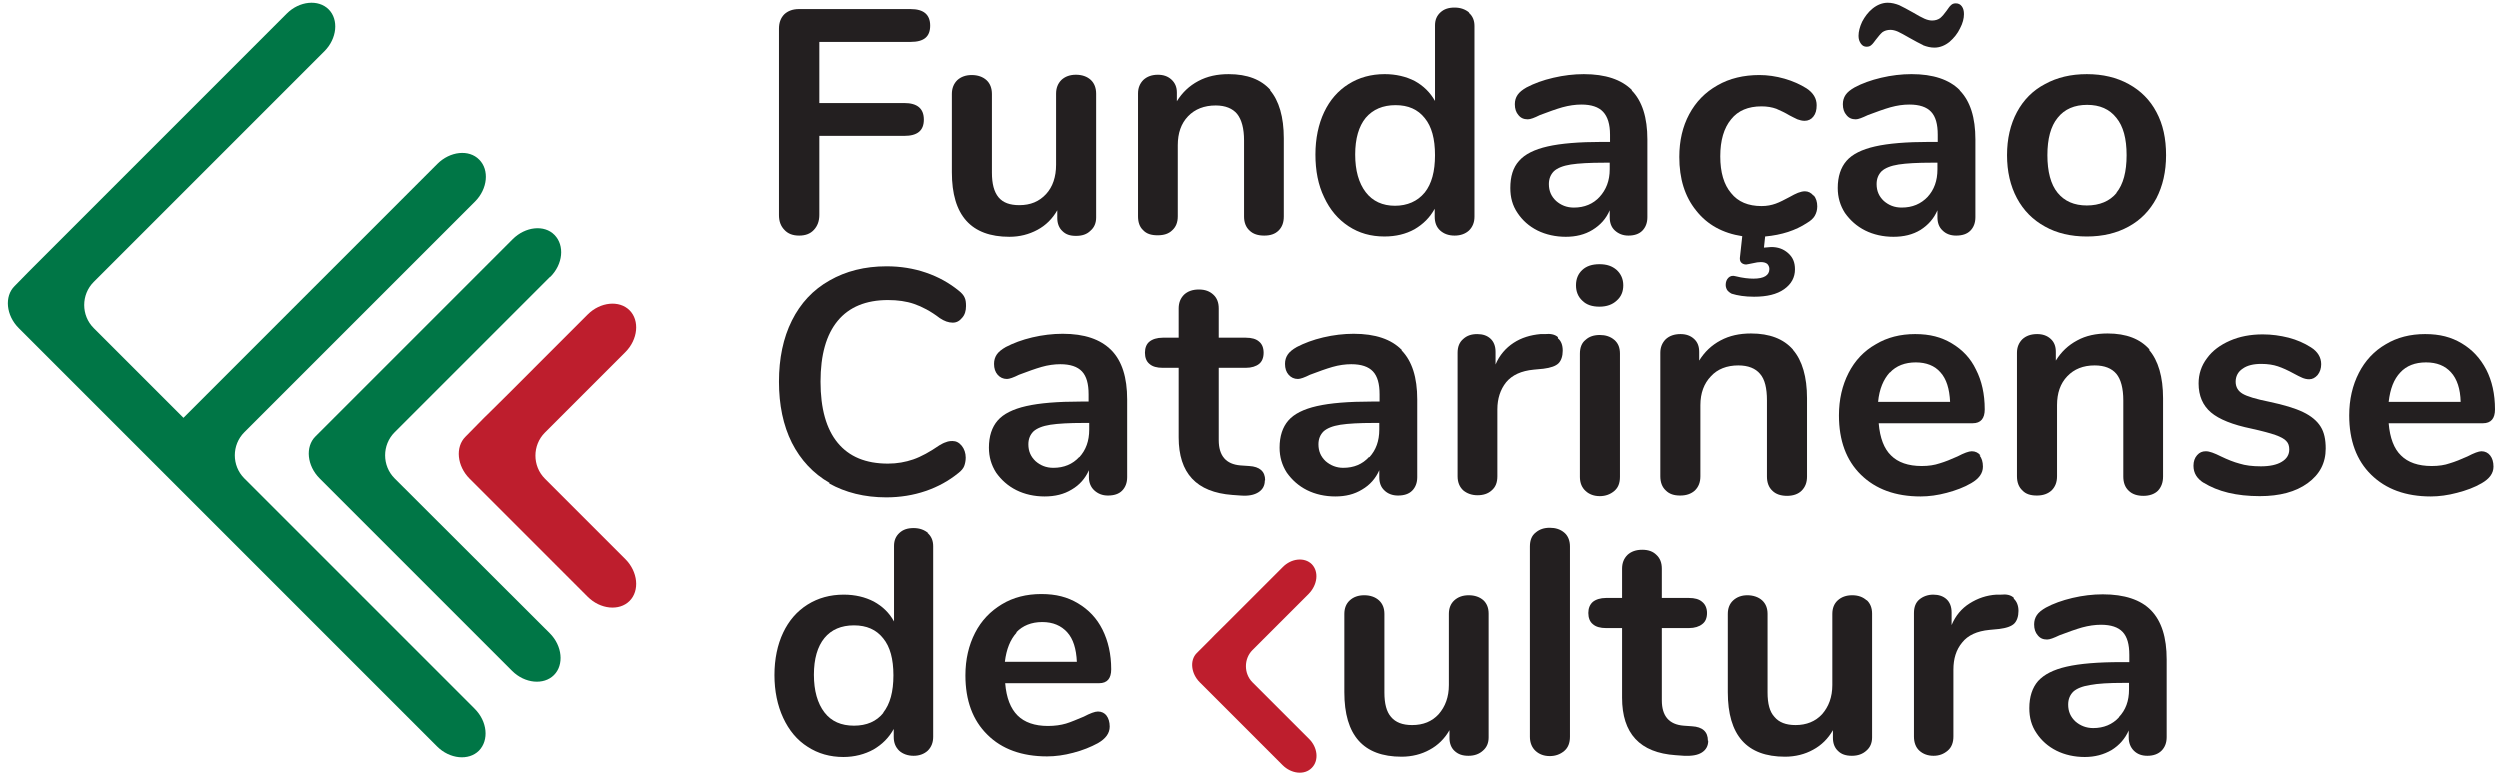
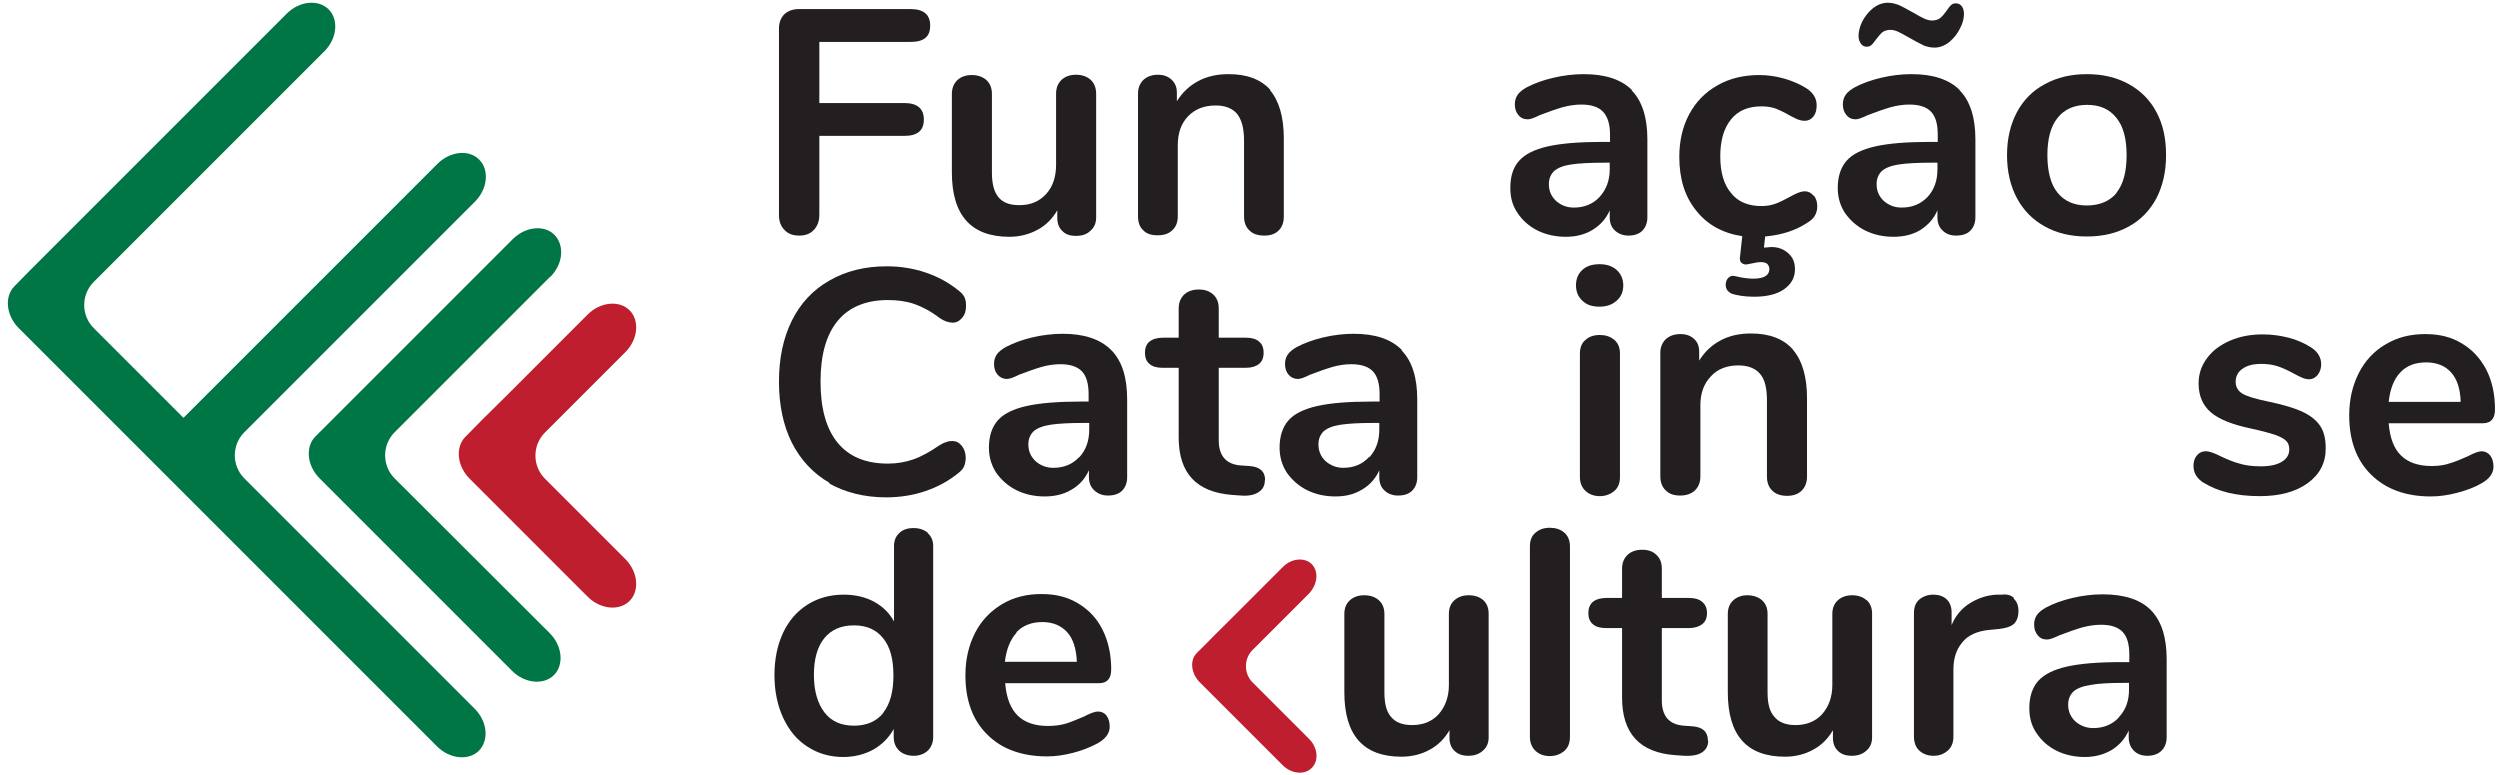
<svg xmlns="http://www.w3.org/2000/svg" width="187" height="58" viewBox="0 0 187 58" fill="none">
  <path d="M58.695 17.216C58.402 16.924 58.267 16.563 58.267 16.09V2.143C58.267 1.693 58.402 1.332 58.672 1.062C58.943 0.814 59.303 0.679 59.754 0.679H68.113C69.082 0.679 69.577 1.084 69.577 1.918C69.577 2.752 69.104 3.135 68.113 3.135H61.286V7.708H67.639C68.608 7.708 69.104 8.114 69.104 8.948C69.104 9.781 68.608 10.164 67.639 10.164H61.286V16.067C61.286 16.541 61.151 16.901 60.88 17.194C60.61 17.487 60.249 17.622 59.776 17.622C59.303 17.622 58.943 17.487 58.672 17.194" fill="#231F20" />
  <path d="M81.586 5.973C81.857 6.221 81.992 6.581 81.992 7.01V16.27C81.992 16.675 81.857 17.013 81.564 17.261C81.293 17.532 80.933 17.644 80.482 17.644C80.032 17.644 79.716 17.532 79.468 17.284C79.221 17.058 79.085 16.72 79.085 16.315V15.729C78.725 16.36 78.229 16.856 77.598 17.194C76.967 17.532 76.269 17.712 75.503 17.712C72.641 17.712 71.2 16.112 71.2 12.89V7.032C71.2 6.604 71.335 6.266 71.605 5.996C71.875 5.748 72.236 5.613 72.686 5.613C73.137 5.613 73.52 5.748 73.791 5.996C74.061 6.243 74.196 6.604 74.196 7.032V12.913C74.196 13.746 74.354 14.355 74.692 14.76C75.03 15.166 75.548 15.346 76.246 15.346C77.08 15.346 77.734 15.076 78.252 14.512C78.747 13.972 78.995 13.228 78.995 12.327V7.01C78.995 6.581 79.13 6.243 79.401 5.973C79.671 5.725 80.032 5.59 80.482 5.59C80.933 5.59 81.316 5.725 81.586 5.973Z" fill="#231F20" />
  <path d="M94.992 6.74C95.668 7.528 96.029 8.745 96.029 10.345V16.203C96.029 16.654 95.893 16.991 95.645 17.239C95.375 17.51 95.015 17.622 94.564 17.622C94.113 17.622 93.73 17.51 93.46 17.239C93.19 16.991 93.055 16.631 93.055 16.203V10.502C93.055 9.601 92.874 8.948 92.536 8.52C92.198 8.114 91.657 7.889 90.936 7.889C90.08 7.889 89.382 8.159 88.864 8.7C88.346 9.241 88.098 9.962 88.098 10.863V16.18C88.098 16.631 87.962 16.969 87.692 17.217C87.422 17.487 87.061 17.6 86.588 17.6C86.115 17.6 85.754 17.487 85.507 17.217C85.236 16.969 85.124 16.608 85.124 16.18V6.988C85.124 6.582 85.259 6.244 85.529 5.974C85.799 5.726 86.16 5.591 86.611 5.591C87.016 5.591 87.354 5.703 87.624 5.951C87.895 6.199 88.03 6.514 88.03 6.92V7.573C88.436 6.92 88.954 6.424 89.63 6.064C90.306 5.703 91.049 5.546 91.905 5.546C93.302 5.546 94.339 5.951 95.037 6.74" fill="#231F20" />
-   <path d="M106.573 14.4C107.091 13.746 107.339 12.823 107.339 11.606C107.339 10.389 107.091 9.465 106.573 8.835C106.055 8.181 105.334 7.866 104.388 7.866C103.441 7.866 102.698 8.181 102.157 8.812C101.639 9.443 101.368 10.367 101.368 11.561C101.368 12.755 101.639 13.701 102.157 14.377C102.675 15.053 103.419 15.391 104.343 15.391C105.266 15.391 106.032 15.053 106.551 14.422M109.863 0.949C110.156 1.197 110.291 1.535 110.291 1.94V16.202C110.291 16.63 110.156 16.968 109.885 17.239C109.615 17.486 109.254 17.622 108.804 17.622C108.353 17.622 107.993 17.486 107.722 17.239C107.452 16.991 107.317 16.653 107.317 16.202V15.616C106.956 16.27 106.461 16.765 105.807 17.148C105.154 17.509 104.41 17.689 103.554 17.689C102.54 17.689 101.661 17.441 100.873 16.923C100.084 16.405 99.476 15.684 99.048 14.76C98.597 13.836 98.394 12.755 98.394 11.561C98.394 10.367 98.62 9.285 99.048 8.384C99.476 7.483 100.084 6.784 100.873 6.289C101.661 5.793 102.563 5.545 103.577 5.545C104.41 5.545 105.176 5.725 105.83 6.063C106.483 6.424 106.979 6.919 107.339 7.55V1.895C107.339 1.489 107.474 1.174 107.745 0.926C108.015 0.678 108.353 0.566 108.804 0.566C109.254 0.566 109.615 0.701 109.908 0.949" fill="#231F20" />
  <path d="M119.641 14.738C120.137 14.198 120.407 13.522 120.407 12.665V12.17H119.979C118.92 12.17 118.086 12.215 117.501 12.305C116.915 12.395 116.487 12.575 116.239 12.801C115.991 13.049 115.856 13.364 115.856 13.77C115.856 14.288 116.036 14.693 116.397 15.031C116.757 15.347 117.185 15.527 117.726 15.527C118.515 15.527 119.168 15.257 119.664 14.716M122.052 6.762C122.841 7.573 123.224 8.79 123.224 10.435V16.248C123.224 16.676 123.088 17.014 122.841 17.262C122.593 17.51 122.232 17.622 121.804 17.622C121.399 17.622 121.061 17.487 120.79 17.239C120.52 16.991 120.407 16.654 120.407 16.248V15.73C120.137 16.361 119.709 16.834 119.123 17.194C118.537 17.555 117.861 17.712 117.118 17.712C116.374 17.712 115.631 17.555 115 17.239C114.369 16.924 113.873 16.473 113.513 15.932C113.13 15.369 112.972 14.761 112.972 14.062C112.972 13.206 113.175 12.53 113.625 12.035C114.053 11.539 114.774 11.178 115.766 10.953C116.757 10.728 118.109 10.615 119.844 10.615H120.43V10.074C120.43 9.286 120.249 8.723 119.911 8.362C119.574 8.002 119.033 7.821 118.289 7.821C117.839 7.821 117.365 7.889 116.87 8.024C116.397 8.159 115.833 8.362 115.18 8.61C114.774 8.813 114.482 8.925 114.279 8.925C113.986 8.925 113.761 8.835 113.58 8.61C113.4 8.407 113.31 8.137 113.31 7.799C113.31 7.528 113.377 7.303 113.513 7.1C113.648 6.898 113.873 6.717 114.189 6.537C114.752 6.244 115.405 5.996 116.194 5.816C116.96 5.636 117.726 5.546 118.47 5.546C120.092 5.546 121.286 5.951 122.074 6.74" fill="#231F20" />
  <path d="M135.661 14.602C135.841 14.828 135.931 15.098 135.931 15.436C135.931 15.707 135.864 15.932 135.751 16.134C135.638 16.337 135.435 16.518 135.165 16.675C134.309 17.239 133.272 17.576 132.033 17.689L131.943 18.523C132.191 18.5 132.394 18.478 132.484 18.478C132.98 18.478 133.385 18.613 133.746 18.928C134.106 19.244 134.264 19.627 134.264 20.145C134.264 20.753 133.993 21.249 133.453 21.632C132.912 22.015 132.168 22.195 131.2 22.195C130.524 22.195 129.96 22.105 129.532 21.97C129.397 21.902 129.284 21.812 129.194 21.7C129.127 21.587 129.082 21.452 129.082 21.317C129.082 21.091 129.149 20.911 129.284 20.776C129.42 20.641 129.6 20.596 129.825 20.663C130.366 20.799 130.817 20.843 131.155 20.843C131.943 20.843 132.349 20.596 132.349 20.122C132.349 19.965 132.281 19.83 132.191 19.739C132.078 19.649 131.921 19.604 131.718 19.604C131.56 19.604 131.357 19.627 131.087 19.695C130.839 19.739 130.681 19.785 130.614 19.785C130.479 19.785 130.343 19.739 130.253 19.649C130.163 19.559 130.141 19.447 130.141 19.311L130.321 17.667C128.856 17.441 127.707 16.811 126.874 15.752C126.017 14.693 125.612 13.363 125.612 11.741C125.612 10.524 125.86 9.465 126.355 8.542C126.851 7.618 127.55 6.897 128.473 6.379C129.375 5.86 130.434 5.613 131.605 5.613C132.214 5.613 132.844 5.703 133.475 5.883C134.106 6.063 134.647 6.311 135.12 6.604C135.638 6.942 135.886 7.37 135.886 7.866C135.886 8.226 135.818 8.497 135.638 8.722C135.481 8.925 135.255 9.037 134.985 9.037C134.805 9.037 134.624 8.992 134.444 8.925C134.264 8.834 134.061 8.744 133.858 8.632C133.52 8.429 133.182 8.271 132.867 8.136C132.552 8.023 132.191 7.956 131.763 7.956C130.772 7.956 130.005 8.271 129.487 8.925C128.947 9.578 128.676 10.502 128.676 11.696C128.676 12.89 128.947 13.814 129.487 14.445C130.005 15.098 130.772 15.414 131.763 15.414C132.168 15.414 132.506 15.346 132.822 15.233C133.137 15.121 133.475 14.94 133.858 14.738C134.106 14.602 134.309 14.49 134.489 14.422C134.669 14.355 134.85 14.309 135.007 14.309C135.255 14.309 135.481 14.422 135.661 14.648" fill="#231F20" />
  <path d="M144.177 14.738C144.673 14.197 144.921 13.521 144.921 12.665V12.169H144.493C143.434 12.169 142.6 12.214 142.014 12.305C141.429 12.395 141.001 12.575 140.753 12.8C140.505 13.048 140.37 13.364 140.37 13.769C140.37 14.287 140.55 14.693 140.91 15.031C141.271 15.346 141.699 15.526 142.24 15.526C143.051 15.526 143.682 15.256 144.2 14.715M143.862 3.382C143.592 3.247 143.231 3.067 142.803 2.819C142.442 2.616 142.172 2.458 141.969 2.368C141.767 2.278 141.564 2.233 141.406 2.233C141.158 2.233 140.955 2.301 140.798 2.413C140.64 2.549 140.505 2.729 140.325 2.954C140.189 3.134 140.077 3.292 139.987 3.36C139.896 3.45 139.784 3.495 139.626 3.495C139.446 3.495 139.311 3.427 139.198 3.27C139.085 3.112 139.018 2.932 139.018 2.684C139.018 2.368 139.108 2.008 139.288 1.625C139.491 1.242 139.739 0.904 140.077 0.633C140.415 0.363 140.798 0.205 141.203 0.205C141.496 0.205 141.767 0.273 142.059 0.386C142.33 0.521 142.69 0.701 143.118 0.949C143.456 1.152 143.749 1.309 143.952 1.399C144.155 1.49 144.358 1.535 144.515 1.535C144.763 1.535 144.966 1.467 145.124 1.354C145.281 1.219 145.439 1.039 145.597 0.814C145.732 0.633 145.822 0.476 145.935 0.386C146.025 0.295 146.138 0.25 146.295 0.25C146.476 0.25 146.633 0.318 146.746 0.476C146.859 0.633 146.904 0.814 146.904 1.062C146.904 1.377 146.814 1.737 146.611 2.12C146.43 2.503 146.16 2.841 145.822 3.134C145.484 3.405 145.101 3.562 144.696 3.562C144.403 3.562 144.132 3.495 143.839 3.382M146.588 6.762C147.377 7.573 147.76 8.79 147.76 10.434V16.247C147.76 16.675 147.625 17.014 147.377 17.261C147.129 17.509 146.768 17.622 146.318 17.622C145.89 17.622 145.552 17.487 145.304 17.239C145.034 16.991 144.921 16.653 144.921 16.247V15.729C144.651 16.36 144.222 16.833 143.659 17.194C143.073 17.554 142.397 17.712 141.631 17.712C140.865 17.712 140.144 17.554 139.513 17.239C138.883 16.923 138.387 16.473 138.004 15.932C137.643 15.369 137.463 14.76 137.463 14.062C137.463 13.206 137.688 12.53 138.117 12.034C138.545 11.538 139.266 11.178 140.257 10.953C141.248 10.727 142.6 10.615 144.335 10.615H144.943V10.074C144.943 9.285 144.786 8.722 144.448 8.362C144.11 8.001 143.569 7.821 142.826 7.821C142.352 7.821 141.902 7.888 141.406 8.024C140.933 8.159 140.37 8.362 139.716 8.609C139.288 8.812 138.995 8.925 138.815 8.925C138.522 8.925 138.297 8.835 138.117 8.609C137.936 8.407 137.846 8.136 137.846 7.798C137.846 7.528 137.914 7.303 138.049 7.1C138.184 6.897 138.409 6.717 138.725 6.537C139.266 6.244 139.942 5.996 140.708 5.816C141.474 5.635 142.24 5.545 142.983 5.545C144.605 5.545 145.8 5.951 146.588 6.739" fill="#231F20" />
  <path d="M158.304 14.423C158.823 13.792 159.07 12.846 159.07 11.607C159.07 10.367 158.823 9.444 158.304 8.813C157.786 8.159 157.065 7.844 156.119 7.844C155.173 7.844 154.429 8.159 153.911 8.813C153.393 9.444 153.145 10.39 153.145 11.607C153.145 12.823 153.393 13.792 153.911 14.423C154.429 15.054 155.15 15.369 156.096 15.369C157.043 15.369 157.809 15.054 158.327 14.423M152.965 16.946C152.063 16.451 151.365 15.752 150.869 14.828C150.373 13.905 150.126 12.823 150.126 11.607C150.126 10.39 150.373 9.308 150.869 8.385C151.365 7.461 152.063 6.762 152.965 6.289C153.866 5.793 154.902 5.546 156.096 5.546C157.291 5.546 158.327 5.793 159.228 6.289C160.129 6.785 160.828 7.483 161.301 8.385C161.797 9.308 162.022 10.367 162.022 11.607C162.022 12.846 161.774 13.905 161.301 14.828C160.805 15.752 160.129 16.451 159.228 16.946C158.327 17.442 157.291 17.69 156.096 17.69C154.902 17.69 153.843 17.442 152.965 16.946Z" fill="#231F20" />
  <path d="M62.052 36.12C60.835 35.422 59.889 34.408 59.235 33.123C58.582 31.817 58.267 30.284 58.267 28.55C58.267 26.815 58.582 25.283 59.235 23.976C59.889 22.669 60.813 21.678 62.052 20.979C63.269 20.281 64.688 19.92 66.31 19.92C67.369 19.92 68.338 20.078 69.262 20.393C70.186 20.709 70.997 21.159 71.718 21.745C71.92 21.903 72.078 22.083 72.146 22.241C72.236 22.421 72.258 22.624 72.258 22.894C72.258 23.255 72.168 23.548 71.966 23.773C71.763 24.021 71.537 24.134 71.267 24.134C70.952 24.134 70.636 24.021 70.298 23.796C69.622 23.277 68.969 22.939 68.383 22.736C67.797 22.534 67.144 22.444 66.423 22.444C64.778 22.444 63.516 22.962 62.66 23.998C61.804 25.035 61.376 26.544 61.376 28.55C61.376 30.555 61.804 32.087 62.66 33.123C63.516 34.16 64.755 34.678 66.423 34.678C67.099 34.678 67.73 34.565 68.315 34.363C68.901 34.16 69.555 33.799 70.276 33.304C70.433 33.214 70.591 33.123 70.749 33.078C70.906 33.011 71.064 32.988 71.245 32.988C71.515 32.988 71.74 33.101 71.943 33.349C72.123 33.574 72.236 33.889 72.236 34.227C72.236 34.453 72.191 34.678 72.123 34.858C72.056 35.038 71.898 35.219 71.695 35.377C70.974 35.962 70.163 36.413 69.239 36.728C68.315 37.044 67.324 37.202 66.288 37.202C64.665 37.202 63.246 36.841 62.029 36.165" fill="#231F20" />
  <path d="M80.73 34.205C81.226 33.664 81.474 32.988 81.474 32.132V31.636H81.046C79.987 31.636 79.153 31.681 78.567 31.771C77.981 31.861 77.553 32.042 77.305 32.267C77.057 32.515 76.922 32.83 76.922 33.236C76.922 33.754 77.103 34.16 77.463 34.498C77.823 34.813 78.252 34.993 78.792 34.993C79.581 34.993 80.234 34.723 80.73 34.182M83.141 26.206C83.929 27.017 84.312 28.234 84.312 29.879V35.692C84.312 36.12 84.177 36.458 83.929 36.706C83.682 36.954 83.321 37.066 82.871 37.066C82.465 37.066 82.127 36.931 81.857 36.683C81.586 36.435 81.451 36.097 81.451 35.692V35.174C81.181 35.782 80.752 36.278 80.167 36.616C79.581 36.976 78.905 37.134 78.139 37.134C77.373 37.134 76.652 36.976 76.021 36.661C75.39 36.345 74.894 35.895 74.511 35.354C74.151 34.791 73.971 34.182 73.971 33.484C73.971 32.628 74.196 31.952 74.624 31.456C75.052 30.96 75.773 30.6 76.764 30.375C77.756 30.149 79.108 30.037 80.843 30.037H81.428V29.496C81.428 28.707 81.271 28.144 80.933 27.783C80.595 27.423 80.054 27.243 79.311 27.243C78.86 27.243 78.387 27.31 77.914 27.445C77.441 27.581 76.877 27.783 76.224 28.031C75.818 28.234 75.503 28.347 75.323 28.347C75.03 28.347 74.804 28.234 74.624 28.031C74.444 27.828 74.354 27.558 74.354 27.22C74.354 26.95 74.421 26.724 74.556 26.522C74.692 26.319 74.917 26.139 75.232 25.958C75.796 25.666 76.449 25.418 77.215 25.237C77.981 25.057 78.747 24.967 79.491 24.967C81.113 24.967 82.307 25.373 83.118 26.184" fill="#231F20" />
  <path d="M94.609 35.94C94.609 36.322 94.451 36.615 94.136 36.818C93.821 37.021 93.392 37.111 92.807 37.066L92.176 37.021C89.495 36.818 88.165 35.399 88.165 32.718V27.513H86.971C86.543 27.513 86.205 27.423 85.98 27.22C85.754 27.04 85.642 26.747 85.642 26.386C85.642 26.026 85.754 25.733 85.98 25.553C86.205 25.372 86.543 25.26 86.971 25.26H88.165V23.074C88.165 22.646 88.3 22.308 88.571 22.038C88.841 21.79 89.202 21.655 89.675 21.655C90.148 21.655 90.486 21.79 90.756 22.038C91.027 22.286 91.162 22.624 91.162 23.074V25.26H93.19C93.618 25.26 93.956 25.35 94.181 25.553C94.406 25.733 94.519 26.026 94.519 26.386C94.519 26.747 94.406 27.04 94.181 27.22C93.956 27.4 93.618 27.513 93.19 27.513H91.162V32.92C91.162 34.092 91.703 34.723 92.784 34.813L93.438 34.858C94.226 34.903 94.632 35.264 94.632 35.917" fill="#231F20" />
  <path d="M102.427 34.205C102.923 33.664 103.171 32.988 103.171 32.132V31.636H102.743C101.684 31.636 100.85 31.681 100.264 31.771C99.679 31.861 99.251 32.042 99.003 32.267C98.755 32.515 98.62 32.83 98.62 33.236C98.62 33.754 98.8 34.16 99.16 34.498C99.521 34.813 99.972 34.993 100.467 34.993C101.278 34.993 101.909 34.723 102.405 34.182M104.838 26.206C105.627 27.017 106.01 28.234 106.01 29.879V35.692C106.01 36.12 105.875 36.458 105.627 36.706C105.379 36.954 105.018 37.066 104.568 37.066C104.162 37.066 103.802 36.931 103.554 36.683C103.284 36.435 103.171 36.097 103.171 35.692V35.174C102.901 35.782 102.472 36.278 101.887 36.616C101.301 36.976 100.647 37.134 99.881 37.134C99.115 37.134 98.394 36.976 97.763 36.661C97.133 36.345 96.637 35.895 96.254 35.354C95.893 34.791 95.713 34.182 95.713 33.484C95.713 32.628 95.938 31.952 96.367 31.456C96.795 30.96 97.516 30.6 98.507 30.375C99.498 30.149 100.85 30.037 102.585 30.037H103.193V29.496C103.193 28.707 103.036 28.144 102.698 27.783C102.36 27.423 101.819 27.243 101.076 27.243C100.625 27.243 100.152 27.31 99.679 27.445C99.205 27.581 98.642 27.783 97.989 28.031C97.583 28.234 97.268 28.347 97.088 28.347C96.795 28.347 96.569 28.234 96.389 28.031C96.209 27.828 96.119 27.558 96.119 27.22C96.119 26.95 96.186 26.724 96.322 26.522C96.457 26.319 96.682 26.139 96.997 25.958C97.561 25.666 98.214 25.418 98.98 25.237C99.746 25.057 100.512 24.967 101.256 24.967C102.878 24.967 104.072 25.373 104.861 26.184" fill="#231F20" />
-   <path d="M116.532 25.305C116.78 25.508 116.892 25.824 116.892 26.229C116.892 26.635 116.78 26.973 116.577 27.175C116.374 27.378 115.991 27.513 115.45 27.581L114.729 27.649C113.783 27.739 113.107 28.054 112.657 28.595C112.228 29.136 112.003 29.812 112.003 30.623V35.625C112.003 36.098 111.868 36.436 111.575 36.684C111.305 36.931 110.944 37.044 110.516 37.044C110.088 37.044 109.728 36.909 109.457 36.684C109.187 36.436 109.029 36.098 109.029 35.625V26.387C109.029 25.936 109.164 25.598 109.457 25.35C109.728 25.103 110.065 24.99 110.494 24.99C110.922 24.99 111.237 25.103 111.485 25.328C111.733 25.553 111.868 25.891 111.868 26.319V27.265C112.161 26.567 112.634 26.026 113.22 25.643C113.806 25.26 114.482 25.058 115.225 24.99H115.563C115.969 24.945 116.307 25.012 116.532 25.215" fill="#231F20" />
  <path d="M118.605 36.728C118.334 36.48 118.177 36.142 118.177 35.669V26.454C118.177 26.004 118.312 25.643 118.605 25.418C118.875 25.17 119.236 25.057 119.664 25.057C120.092 25.057 120.452 25.17 120.745 25.418C121.038 25.666 121.173 26.004 121.173 26.454V35.669C121.173 36.142 121.038 36.48 120.745 36.728C120.452 36.976 120.092 37.111 119.664 37.111C119.236 37.111 118.875 36.976 118.605 36.728ZM118.357 22.489C118.041 22.196 117.884 21.813 117.884 21.34C117.884 20.866 118.041 20.483 118.357 20.191C118.672 19.898 119.1 19.762 119.641 19.762C120.182 19.762 120.587 19.898 120.925 20.191C121.241 20.483 121.421 20.866 121.421 21.34C121.421 21.813 121.263 22.196 120.925 22.489C120.61 22.782 120.182 22.939 119.641 22.939C119.1 22.939 118.672 22.804 118.357 22.489Z" fill="#231F20" />
  <path d="M134.129 26.183C134.805 26.972 135.165 28.189 135.165 29.788V35.647C135.165 36.097 135.03 36.435 134.759 36.706C134.512 36.953 134.129 37.089 133.678 37.089C133.227 37.089 132.844 36.976 132.574 36.706C132.304 36.458 132.168 36.097 132.168 35.647V29.946C132.168 29.045 132.011 28.369 131.65 27.963C131.312 27.558 130.771 27.333 130.028 27.333C129.172 27.333 128.473 27.603 127.978 28.144C127.459 28.684 127.189 29.405 127.189 30.307V35.624C127.189 36.075 127.054 36.413 126.783 36.683C126.513 36.931 126.153 37.066 125.679 37.066C125.206 37.066 124.868 36.953 124.598 36.683C124.328 36.435 124.192 36.075 124.192 35.624V26.386C124.192 25.981 124.328 25.643 124.598 25.372C124.868 25.125 125.229 24.989 125.702 24.989C126.108 24.989 126.445 25.102 126.716 25.35C126.986 25.598 127.099 25.913 127.099 26.319V26.972C127.504 26.319 128.023 25.823 128.699 25.463C129.375 25.102 130.118 24.944 130.974 24.944C132.371 24.944 133.408 25.35 134.106 26.139" fill="#231F20" />
-   <path d="M141.361 27.851C140.888 28.369 140.572 29.09 140.482 30.059H145.867C145.822 29.09 145.597 28.347 145.146 27.851C144.718 27.355 144.087 27.107 143.299 27.107C142.51 27.107 141.834 27.355 141.361 27.873M148.075 34.069C148.233 34.272 148.323 34.543 148.323 34.903C148.323 35.399 148.03 35.804 147.444 36.142C146.904 36.458 146.295 36.683 145.619 36.863C144.943 37.044 144.29 37.134 143.659 37.134C141.789 37.134 140.302 36.593 139.198 35.511C138.094 34.43 137.553 32.943 137.553 31.073C137.553 29.879 137.801 28.82 138.274 27.896C138.747 26.972 139.423 26.251 140.302 25.756C141.158 25.237 142.15 24.989 143.254 24.989C144.358 24.989 145.214 25.215 146.002 25.688C146.791 26.161 147.399 26.792 147.805 27.648C148.233 28.482 148.458 29.473 148.458 30.622C148.458 31.298 148.165 31.659 147.557 31.659H140.527C140.618 32.763 140.933 33.574 141.451 34.069C141.969 34.588 142.735 34.858 143.749 34.858C144.268 34.858 144.696 34.791 145.101 34.655C145.484 34.543 145.935 34.362 146.431 34.137C146.904 33.889 147.264 33.754 147.49 33.754C147.76 33.754 147.985 33.867 148.143 34.069" fill="#231F20" />
-   <path d="M160.76 26.183C161.436 26.972 161.797 28.189 161.797 29.788V35.647C161.797 36.097 161.662 36.435 161.414 36.706C161.166 36.953 160.783 37.089 160.332 37.089C159.882 37.089 159.499 36.976 159.228 36.706C158.958 36.458 158.823 36.097 158.823 35.647V29.946C158.823 29.045 158.642 28.369 158.304 27.963C157.966 27.558 157.426 27.333 156.682 27.333C155.826 27.333 155.15 27.603 154.632 28.144C154.114 28.684 153.866 29.405 153.866 30.307V35.624C153.866 36.075 153.731 36.413 153.46 36.683C153.19 36.931 152.829 37.066 152.356 37.066C151.883 37.066 151.523 36.953 151.275 36.683C151.004 36.435 150.869 36.075 150.869 35.624V26.386C150.869 25.981 151.004 25.643 151.275 25.372C151.545 25.125 151.906 24.989 152.379 24.989C152.784 24.989 153.122 25.102 153.393 25.35C153.663 25.598 153.776 25.913 153.776 26.319V26.972C154.181 26.319 154.699 25.823 155.375 25.463C156.029 25.102 156.795 24.944 157.651 24.944C159.048 24.944 160.084 25.35 160.783 26.139" fill="#231F20" />
  <path d="M164.838 36.12C164.343 35.804 164.072 35.399 164.072 34.836C164.072 34.52 164.162 34.25 164.343 34.047C164.523 33.844 164.726 33.754 164.996 33.754C165.266 33.754 165.627 33.889 166.123 34.137C166.641 34.385 167.091 34.565 167.52 34.678C167.948 34.813 168.466 34.881 169.119 34.881C169.773 34.881 170.313 34.768 170.674 34.543C171.057 34.317 171.237 34.002 171.237 33.619C171.237 33.349 171.17 33.146 171.012 32.988C170.877 32.83 170.584 32.672 170.201 32.537C169.818 32.402 169.232 32.244 168.421 32.064C167.001 31.771 165.987 31.366 165.379 30.848C164.771 30.329 164.455 29.608 164.455 28.684C164.455 27.986 164.658 27.355 165.086 26.792C165.492 26.229 166.078 25.8 166.799 25.485C167.52 25.17 168.331 25.012 169.254 25.012C169.93 25.012 170.561 25.102 171.192 25.26C171.8 25.418 172.364 25.665 172.859 25.981C173.355 26.296 173.625 26.724 173.625 27.242C173.625 27.558 173.535 27.828 173.355 28.054C173.175 28.256 172.972 28.369 172.724 28.369C172.544 28.369 172.364 28.324 172.206 28.256C172.048 28.189 171.823 28.076 171.575 27.941C171.124 27.693 170.719 27.513 170.381 27.4C170.043 27.288 169.637 27.22 169.142 27.22C168.556 27.22 168.083 27.333 167.745 27.581C167.407 27.806 167.227 28.144 167.227 28.549C167.227 28.955 167.407 29.248 167.745 29.451C168.083 29.653 168.759 29.856 169.773 30.059C170.832 30.284 171.665 30.532 172.274 30.825C172.882 31.118 173.31 31.478 173.58 31.907C173.851 32.335 173.963 32.875 173.963 33.551C173.963 34.633 173.513 35.489 172.612 36.142C171.71 36.796 170.516 37.111 169.029 37.111C167.294 37.111 165.897 36.773 164.816 36.097" fill="#231F20" />
  <path d="M179.551 27.851C179.056 28.369 178.785 29.09 178.673 30.059H184.057C184.035 29.09 183.787 28.347 183.336 27.851C182.886 27.355 182.277 27.107 181.466 27.107C180.655 27.107 180.002 27.355 179.529 27.873M186.265 34.069C186.423 34.272 186.513 34.543 186.513 34.903C186.513 35.399 186.22 35.804 185.635 36.142C185.094 36.458 184.486 36.683 183.787 36.863C183.111 37.044 182.435 37.134 181.827 37.134C179.957 37.134 178.47 36.593 177.366 35.511C176.262 34.43 175.721 32.943 175.721 31.073C175.721 29.879 175.969 28.82 176.442 27.896C176.915 26.972 177.591 26.251 178.447 25.756C179.303 25.237 180.295 24.989 181.399 24.989C182.503 24.989 183.359 25.215 184.148 25.688C184.936 26.161 185.522 26.792 185.973 27.648C186.401 28.482 186.626 29.473 186.626 30.622C186.626 31.298 186.333 31.659 185.725 31.659H178.673C178.763 32.763 179.078 33.574 179.596 34.069C180.115 34.588 180.881 34.858 181.894 34.858C182.413 34.858 182.863 34.791 183.246 34.655C183.629 34.543 184.08 34.362 184.576 34.137C185.049 33.889 185.409 33.754 185.612 33.754C185.882 33.754 186.108 33.867 186.265 34.069Z" fill="#231F20" />
  <path d="M66.062 53.311C66.581 52.658 66.828 51.734 66.828 50.517C66.828 49.3 66.581 48.377 66.062 47.746C65.544 47.093 64.823 46.777 63.877 46.777C62.931 46.777 62.187 47.093 61.669 47.723C61.151 48.354 60.88 49.278 60.88 50.472C60.88 51.666 61.151 52.613 61.669 53.288C62.187 53.964 62.931 54.28 63.877 54.28C64.823 54.28 65.567 53.964 66.085 53.311M69.374 39.86C69.667 40.108 69.802 40.446 69.802 40.851V55.114C69.802 55.542 69.667 55.88 69.397 56.15C69.126 56.398 68.766 56.533 68.338 56.533C67.91 56.533 67.527 56.398 67.256 56.15C66.986 55.88 66.851 55.564 66.851 55.114V54.528C66.49 55.181 65.995 55.677 65.341 56.06C64.688 56.42 63.922 56.623 63.088 56.623C62.097 56.623 61.196 56.375 60.407 55.857C59.618 55.361 59.01 54.618 58.582 53.694C58.154 52.77 57.929 51.689 57.929 50.495C57.929 49.3 58.154 48.219 58.582 47.318C59.01 46.416 59.618 45.718 60.407 45.222C61.196 44.727 62.097 44.479 63.111 44.479C63.967 44.479 64.71 44.659 65.364 44.997C66.017 45.358 66.513 45.831 66.873 46.484V40.829C66.873 40.423 67.009 40.108 67.279 39.86C67.549 39.612 67.887 39.499 68.338 39.499C68.789 39.499 69.149 39.635 69.442 39.883" fill="#231F20" />
  <path d="M76.044 47.318C75.57 47.836 75.278 48.557 75.165 49.503H80.55C80.505 48.534 80.279 47.791 79.829 47.295C79.378 46.799 78.77 46.529 77.959 46.529C77.148 46.529 76.494 46.799 76.021 47.295M82.758 53.514C82.916 53.716 83.006 54.009 83.006 54.347C83.006 54.843 82.713 55.248 82.127 55.587C81.586 55.879 80.978 56.127 80.279 56.307C79.603 56.488 78.95 56.578 78.319 56.578C76.449 56.578 74.94 56.037 73.858 54.956C72.754 53.874 72.213 52.387 72.213 50.517C72.213 49.323 72.461 48.264 72.934 47.34C73.407 46.416 74.083 45.718 74.94 45.2C75.796 44.681 76.787 44.434 77.891 44.434C78.995 44.434 79.851 44.659 80.64 45.132C81.429 45.605 82.037 46.236 82.465 47.092C82.893 47.948 83.118 48.94 83.118 50.066C83.118 50.742 82.826 51.103 82.217 51.103H75.188C75.278 52.207 75.593 52.995 76.111 53.514C76.629 54.032 77.395 54.302 78.387 54.302C78.905 54.302 79.356 54.235 79.739 54.122C80.122 54.009 80.572 53.806 81.068 53.604C81.541 53.356 81.902 53.221 82.127 53.221C82.397 53.221 82.623 53.333 82.78 53.536" fill="#231F20" />
  <path d="M46.776 26.341C47.722 25.395 47.857 23.975 47.091 23.209C46.325 22.443 44.906 22.578 43.959 23.525L37.944 29.541C36.997 30.487 36.209 31.253 36.209 31.253C36.209 31.253 35.578 31.884 34.812 32.672C34.046 33.438 34.181 34.858 35.127 35.804L43.959 44.636C44.906 45.583 46.325 45.718 47.091 44.952C47.857 44.186 47.722 42.766 46.776 41.82L40.76 35.804C39.814 34.858 39.814 33.303 40.76 32.357L46.776 26.341Z" fill="#BE1E2D" />
  <path d="M41.165 20.709C42.112 19.762 42.247 18.366 41.481 17.577C40.715 16.788 39.295 16.946 38.349 17.892L26.723 29.518C25.777 30.465 24.988 31.253 24.988 31.253C24.988 31.253 24.357 31.884 23.591 32.65C22.825 33.416 22.96 34.836 23.907 35.782L38.304 50.179C39.25 51.126 40.67 51.261 41.436 50.495C42.202 49.729 42.067 48.309 41.12 47.363L29.517 35.782C28.571 34.836 28.571 33.281 29.517 32.335L41.143 20.709H41.165Z" fill="#007646" />
  <path d="M35.533 15.076C36.479 14.129 36.614 12.71 35.848 11.944C35.082 11.155 33.663 11.313 32.716 12.259L15.458 29.518C14.511 30.464 13.723 31.253 13.723 31.253C13.723 31.253 12.957 30.487 11.988 29.518L7.008 24.539C6.062 23.592 6.062 22.038 7.008 21.091L24.267 3.833C25.213 2.886 25.349 1.467 24.583 0.701C23.817 -0.065 22.397 0.07 21.451 1.016L4.192 18.275C3.246 19.221 2.48 19.987 2.48 19.987C2.48 19.987 1.849 20.618 1.083 21.407C0.317 22.173 0.452 23.592 1.398 24.539L21.451 44.591C22.397 45.538 23.163 46.304 23.163 46.304C23.163 46.304 23.952 47.092 24.898 48.039L32.694 55.834C33.64 56.781 35.06 56.916 35.826 56.15C36.592 55.361 36.456 53.964 35.51 53.018L18.274 35.782C17.328 34.835 17.328 33.281 18.274 32.334L35.533 15.076Z" fill="#007646" />
  <path d="M110.944 44.884C111.215 45.132 111.35 45.47 111.35 45.898V55.159C111.35 55.564 111.215 55.902 110.922 56.15C110.651 56.398 110.291 56.533 109.84 56.533C109.39 56.533 109.074 56.42 108.804 56.172C108.556 55.947 108.421 55.609 108.421 55.204V54.618C108.06 55.249 107.565 55.744 106.934 56.082C106.325 56.42 105.604 56.601 104.838 56.601C101.977 56.601 100.557 55.001 100.557 51.779V45.921C100.557 45.493 100.693 45.155 100.963 44.907C101.233 44.659 101.594 44.524 102.044 44.524C102.495 44.524 102.878 44.659 103.148 44.907C103.419 45.155 103.554 45.493 103.554 45.921V51.801C103.554 52.635 103.712 53.243 104.05 53.627C104.388 54.032 104.906 54.235 105.627 54.235C106.461 54.235 107.114 53.964 107.61 53.424C108.105 52.86 108.376 52.139 108.376 51.238V45.921C108.376 45.493 108.511 45.155 108.781 44.907C109.052 44.659 109.412 44.524 109.863 44.524C110.313 44.524 110.696 44.659 110.967 44.907" fill="#231F20" />
  <path d="M114.865 56.172C114.594 55.924 114.437 55.564 114.437 55.113V40.873C114.437 40.423 114.572 40.062 114.865 39.837C115.158 39.589 115.495 39.477 115.924 39.477C116.352 39.477 116.712 39.589 117.005 39.837C117.275 40.062 117.433 40.423 117.433 40.873V55.113C117.433 55.564 117.298 55.924 117.005 56.172C116.712 56.42 116.352 56.555 115.924 56.555C115.495 56.555 115.135 56.42 114.865 56.172Z" fill="#231F20" />
  <path d="M127.775 55.406C127.775 55.789 127.617 56.082 127.302 56.285C126.986 56.488 126.558 56.555 125.972 56.533L125.341 56.488C122.66 56.307 121.331 54.865 121.331 52.184V46.98H120.137C119.709 46.98 119.371 46.889 119.145 46.687C118.92 46.507 118.807 46.214 118.807 45.853C118.807 45.493 118.92 45.222 119.145 45.02C119.371 44.839 119.709 44.727 120.137 44.727H121.331V42.541C121.331 42.113 121.466 41.775 121.737 41.505C122.007 41.257 122.367 41.122 122.841 41.122C123.314 41.122 123.652 41.257 123.9 41.505C124.17 41.752 124.305 42.09 124.305 42.541V44.727H126.333C126.761 44.727 127.099 44.817 127.324 45.02C127.55 45.2 127.685 45.493 127.685 45.853C127.685 46.214 127.572 46.507 127.324 46.687C127.099 46.867 126.761 46.98 126.333 46.98H124.305V52.387C124.305 53.559 124.846 54.19 125.927 54.28L126.558 54.325C127.347 54.37 127.752 54.73 127.752 55.406" fill="#231F20" />
  <path d="M139.626 44.884C139.897 45.132 140.032 45.47 140.032 45.898V55.159C140.032 55.564 139.897 55.902 139.604 56.15C139.333 56.398 138.973 56.533 138.522 56.533C138.072 56.533 137.734 56.42 137.486 56.172C137.238 55.947 137.103 55.609 137.103 55.204V54.618C136.742 55.249 136.247 55.744 135.616 56.082C135.007 56.42 134.286 56.601 133.52 56.601C130.659 56.601 129.24 55.001 129.24 51.779V45.921C129.24 45.493 129.375 45.155 129.645 44.907C129.915 44.659 130.276 44.524 130.704 44.524C131.132 44.524 131.538 44.659 131.808 44.907C132.078 45.155 132.214 45.493 132.214 45.921V51.801C132.214 52.635 132.371 53.243 132.732 53.627C133.07 54.032 133.588 54.235 134.309 54.235C135.12 54.235 135.796 53.964 136.292 53.424C136.787 52.86 137.058 52.139 137.058 51.238V45.921C137.058 45.493 137.193 45.155 137.463 44.907C137.734 44.659 138.094 44.524 138.545 44.524C138.995 44.524 139.356 44.659 139.626 44.907" fill="#231F20" />
  <path d="M150.621 44.772C150.847 44.974 150.982 45.29 150.982 45.695C150.982 46.101 150.869 46.439 150.666 46.642C150.464 46.844 150.081 46.98 149.54 47.047L148.819 47.115C147.873 47.205 147.197 47.52 146.769 48.061C146.318 48.602 146.115 49.278 146.115 50.089V55.091C146.115 55.541 145.98 55.902 145.687 56.15C145.394 56.398 145.056 56.533 144.628 56.533C144.2 56.533 143.84 56.398 143.569 56.15C143.299 55.902 143.164 55.541 143.164 55.091V45.853C143.164 45.403 143.299 45.065 143.569 44.839C143.84 44.614 144.2 44.479 144.606 44.479C145.011 44.479 145.349 44.591 145.597 44.817C145.845 45.042 145.98 45.38 145.98 45.808V46.754C146.273 46.056 146.723 45.515 147.332 45.132C147.94 44.749 148.594 44.524 149.337 44.479H149.675C150.081 44.434 150.419 44.501 150.644 44.727" fill="#231F20" />
  <path d="M158.485 53.649C159.003 53.108 159.251 52.432 159.251 51.576V51.08H158.823C157.764 51.08 156.93 51.126 156.344 51.238C155.758 51.328 155.33 51.508 155.083 51.734C154.835 51.982 154.699 52.297 154.699 52.703C154.699 53.221 154.88 53.626 155.24 53.964C155.601 54.28 156.051 54.46 156.57 54.46C157.358 54.46 158.012 54.19 158.507 53.649M160.896 45.65C161.684 46.462 162.067 47.678 162.067 49.323V55.136C162.067 55.564 161.932 55.902 161.684 56.15C161.436 56.398 161.076 56.533 160.625 56.533C160.22 56.533 159.882 56.42 159.611 56.15C159.363 55.902 159.228 55.564 159.228 55.158V54.64C158.958 55.249 158.53 55.744 157.944 56.105C157.358 56.443 156.705 56.623 155.939 56.623C155.173 56.623 154.452 56.465 153.821 56.15C153.19 55.834 152.694 55.384 152.334 54.843C151.951 54.28 151.793 53.672 151.793 52.973C151.793 52.117 152.018 51.441 152.446 50.945C152.897 50.45 153.595 50.089 154.587 49.864C155.578 49.638 156.93 49.526 158.665 49.526H159.273V48.985C159.273 48.197 159.116 47.633 158.778 47.273C158.44 46.912 157.899 46.732 157.155 46.732C156.705 46.732 156.232 46.8 155.736 46.935C155.263 47.07 154.699 47.273 154.046 47.52C153.618 47.723 153.325 47.836 153.122 47.836C152.829 47.836 152.604 47.746 152.424 47.52C152.244 47.318 152.153 47.047 152.153 46.709C152.153 46.439 152.221 46.214 152.356 46.011C152.491 45.808 152.717 45.628 153.032 45.448C153.573 45.155 154.249 44.907 155.015 44.727C155.781 44.546 156.547 44.456 157.291 44.456C158.913 44.456 160.129 44.862 160.896 45.65Z" fill="#231F20" />
  <path d="M97.899 44.412C98.552 43.736 98.665 42.767 98.124 42.203C97.583 41.663 96.592 41.753 95.939 42.429L91.725 46.642C91.049 47.296 90.508 47.859 90.508 47.859C90.508 47.859 90.058 48.309 89.517 48.85C88.976 49.391 89.089 50.382 89.743 51.036L95.939 57.232C96.592 57.885 97.583 57.998 98.124 57.434C98.665 56.894 98.575 55.902 97.899 55.249L93.685 51.036C93.032 50.382 93.032 49.278 93.685 48.625L97.899 44.412Z" fill="#BE1E2D" />
</svg>